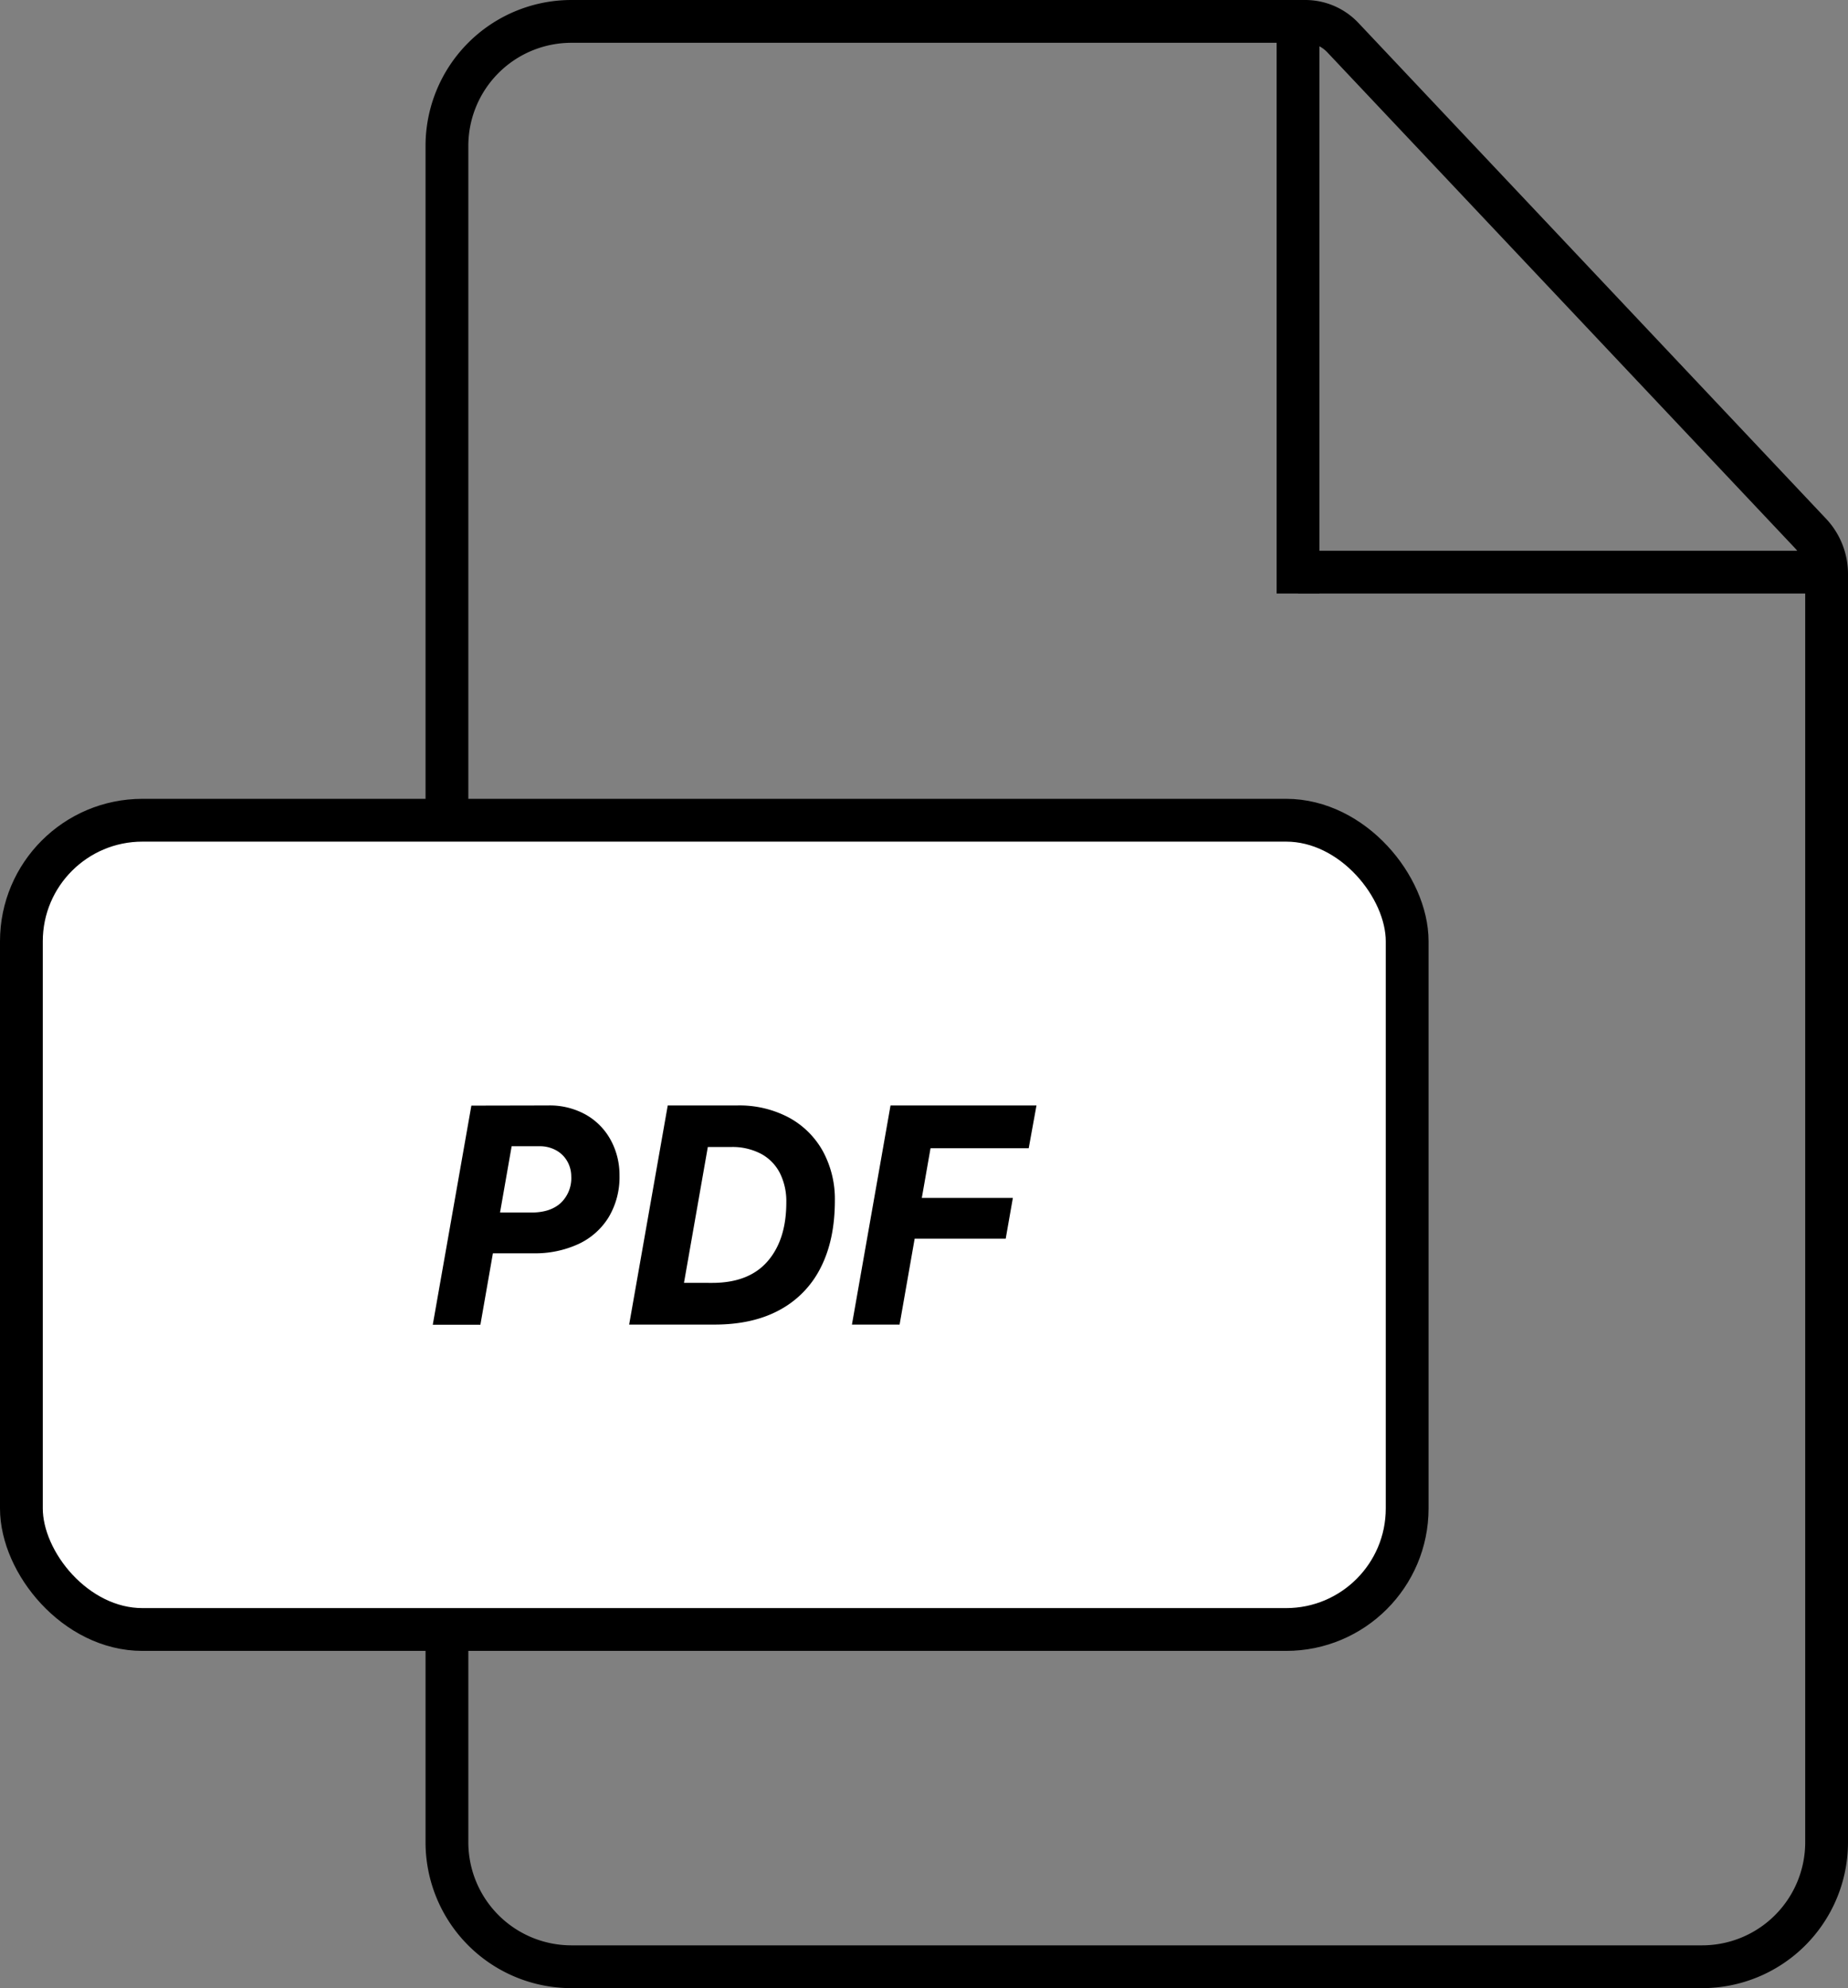
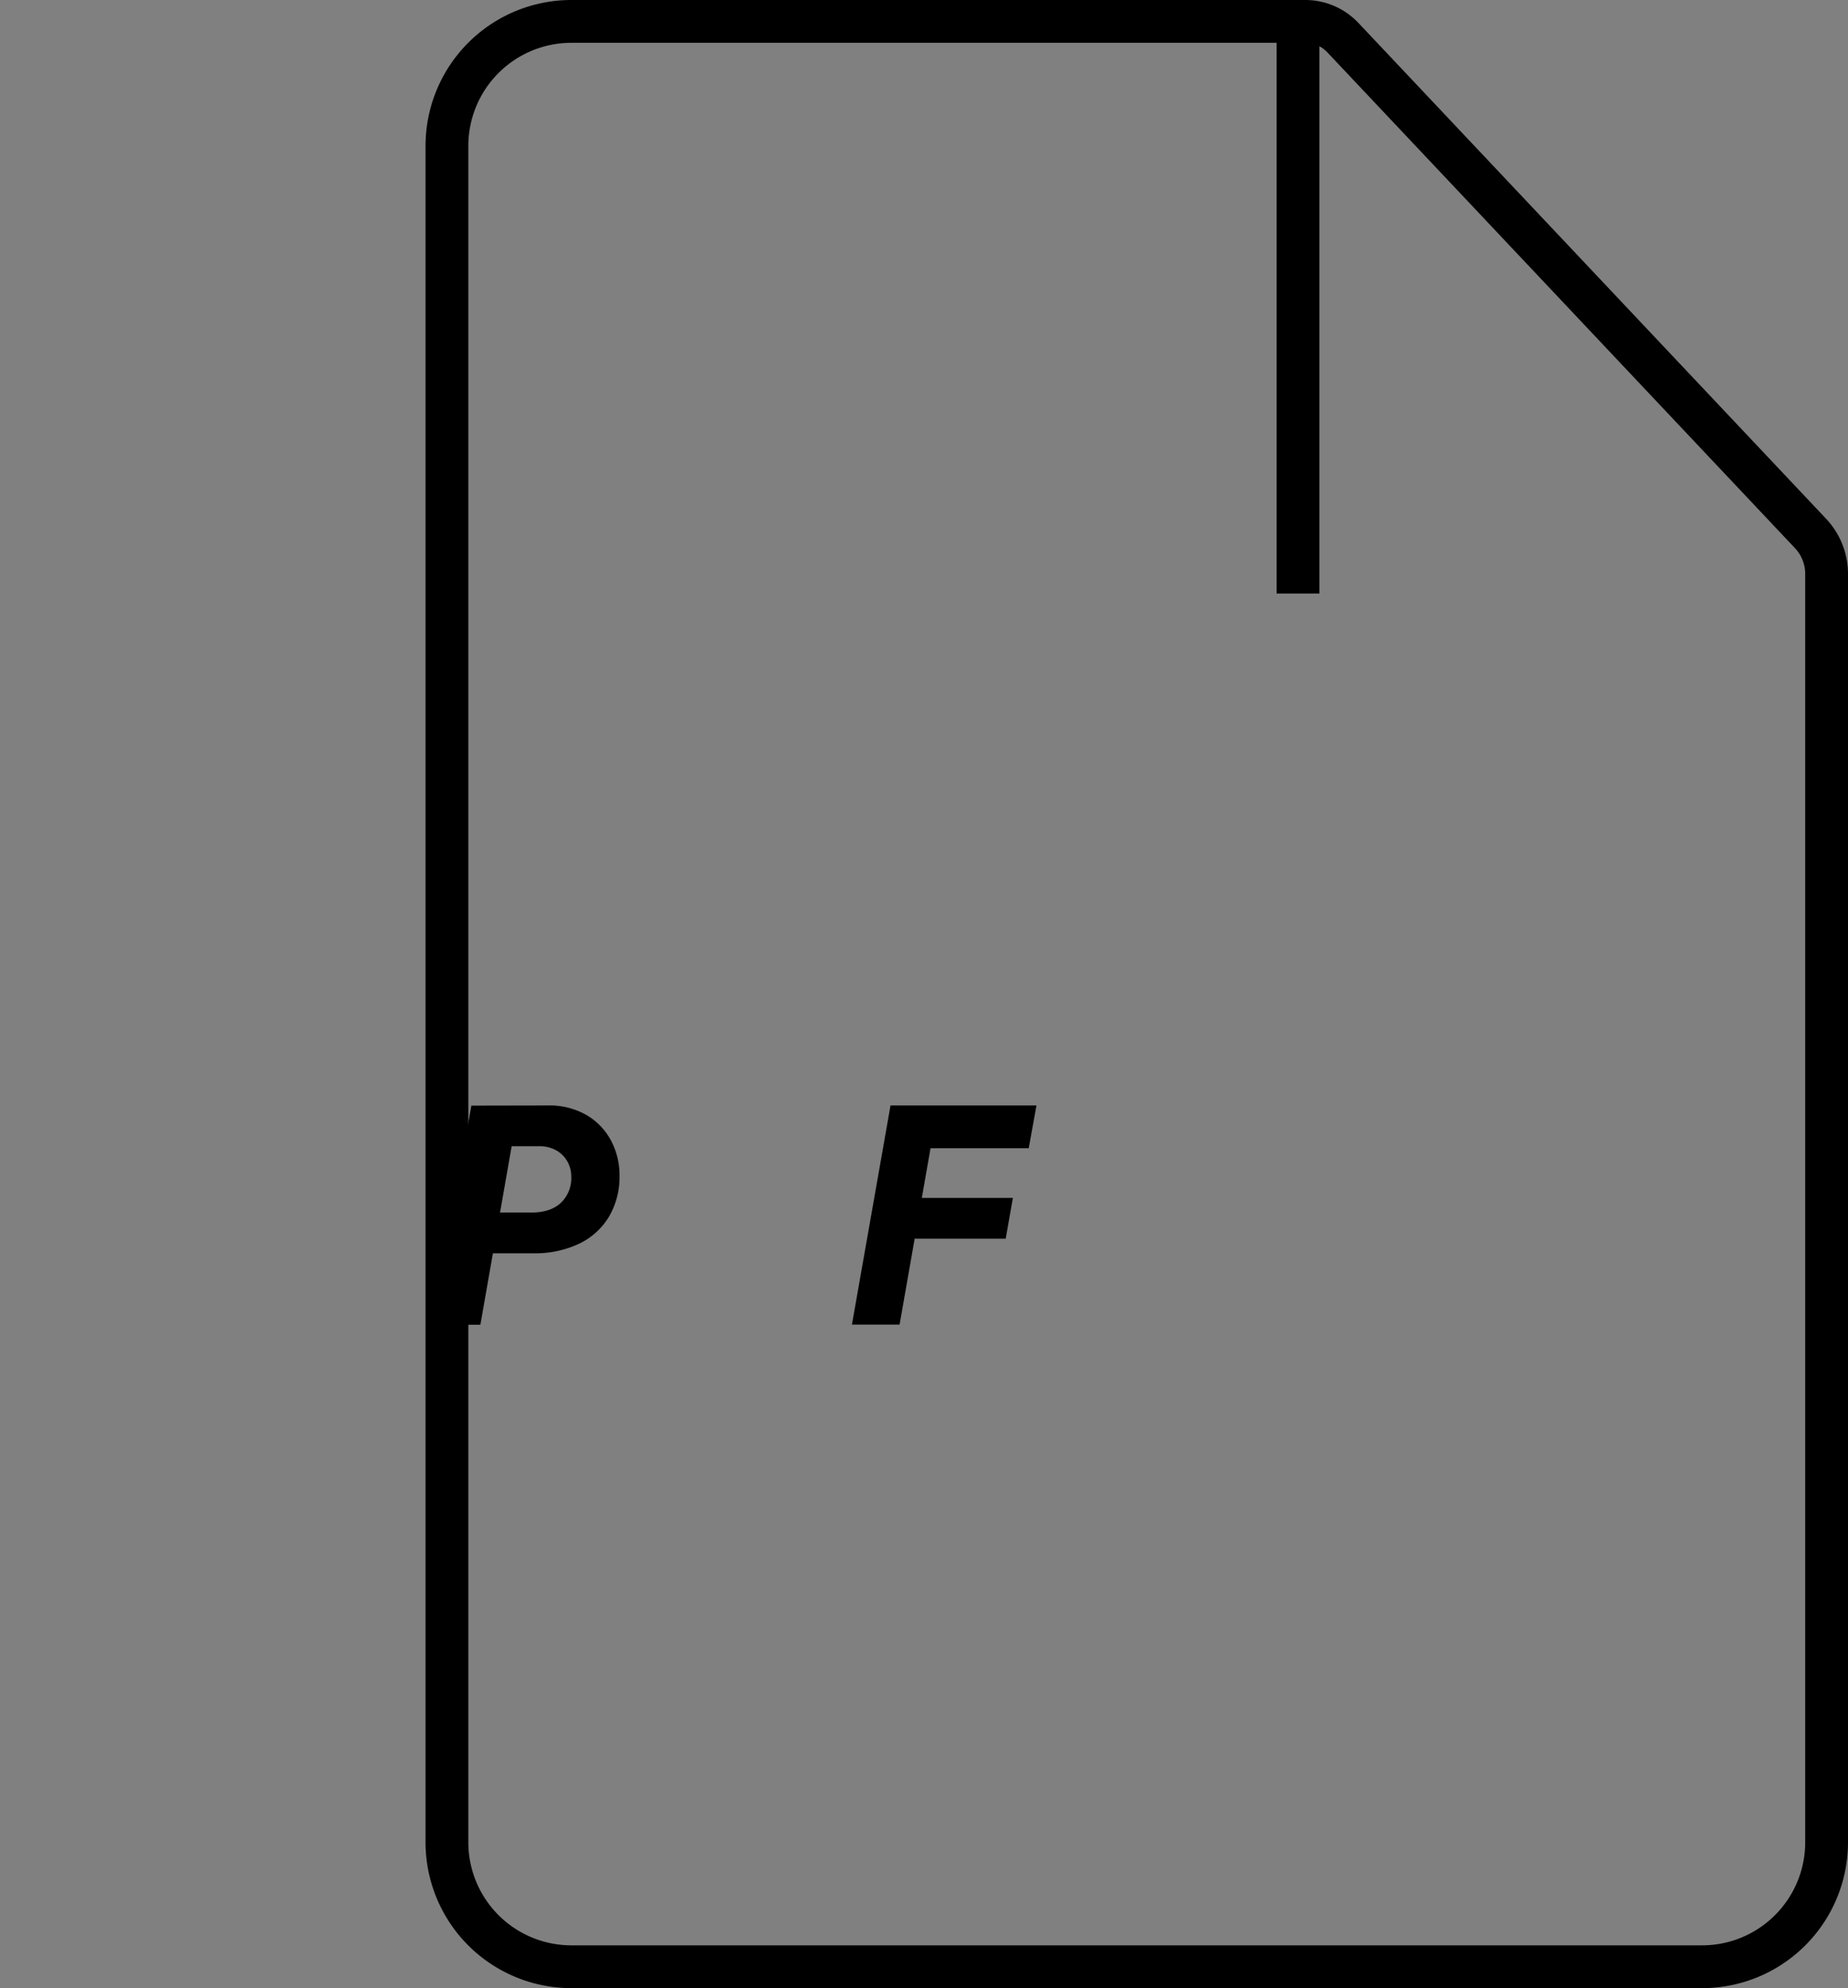
<svg xmlns="http://www.w3.org/2000/svg" viewBox="0 0 475.05 511">
  <rect x="0" y="0" width="475.05" height="511" fill="#808080" stroke="none" />
  <defs>
    <style> .cls-1 { fill: none; } .cls-1, .cls-2 { stroke: #000; stroke-miterlimit: 10; stroke-width: 11px; } .cls-2 { fill: #fff; } </style>
  </defs>
  <g id="Слой_2" data-name="Слой 2">
    <g id="Layer_1" data-name="Layer 1">
      <g>
        <g>
          <path class="cls-1" d="M437.6,505.5H146.84a32,32,0,0,1-31.95-31.95V37.45a32,32,0,0,1,32-31.95H335.53a13.29,13.29,0,0,1,9.68,4.18L465.41,137.1a15.19,15.19,0,0,1,4.14,10.42v326A32,32,0,0,1,437.6,505.5Z" />
          <g>
-             <line class="cls-1" x1="333.67" y1="147.05" x2="471.55" y2="147.05" />
            <line class="cls-1" x1="333.67" y1="152.55" x2="333.67" y2="7.71" />
          </g>
        </g>
        <g>
-           <rect class="cls-2" x="5.5" y="210.82" width="356.23" height="208" rx="31.12" />
          <g>
            <path d="M140.93,284.13a19,19,0,0,1,9.72,2.4,16.54,16.54,0,0,1,6.36,6.52,18.74,18.74,0,0,1,2.24,9.08,20.07,20.07,0,0,1-2.76,10.68,18,18,0,0,1-7.76,6.92,26.59,26.59,0,0,1-11.64,2.4H124.53l1.84-10.48h10.24q4.88,0,7.56-2.48a8.79,8.79,0,0,0,2.68-6.8,7.87,7.87,0,0,0-1-3.84,7.31,7.31,0,0,0-2.84-2.84,8.6,8.6,0,0,0-4.36-1.08H127.25l4.8-3-8.56,48.88H111.25l9.92-56.32Z" />
-             <path d="M189.49,284.13a27.1,27.1,0,0,1,13.32,3.12,21.9,21.9,0,0,1,8.72,8.64,25.7,25.7,0,0,1,3.08,12.72q0,10-3.6,17.12a25.06,25.06,0,0,1-10.52,10.92q-6.92,3.8-16.84,3.8H161.73l9.92-56.32Zm-6.4,45.6q9.43,0,14.24-5.56t4.8-15.16a16.14,16.14,0,0,0-1.6-7.4,11.65,11.65,0,0,0-4.8-5,15.78,15.78,0,0,0-7.84-1.8h-9.28l3.92-3.28L175.25,333l-2.72-3.28Z" />
            <path d="M231.25,340.45H219l9.92-56.32h37.52l-2,11H235.89l3.84-3Zm2.8-32.56h26.32l-1.84,10.48H232.21Z" />
          </g>
        </g>
      </g>
    </g>
  </g>
</svg>